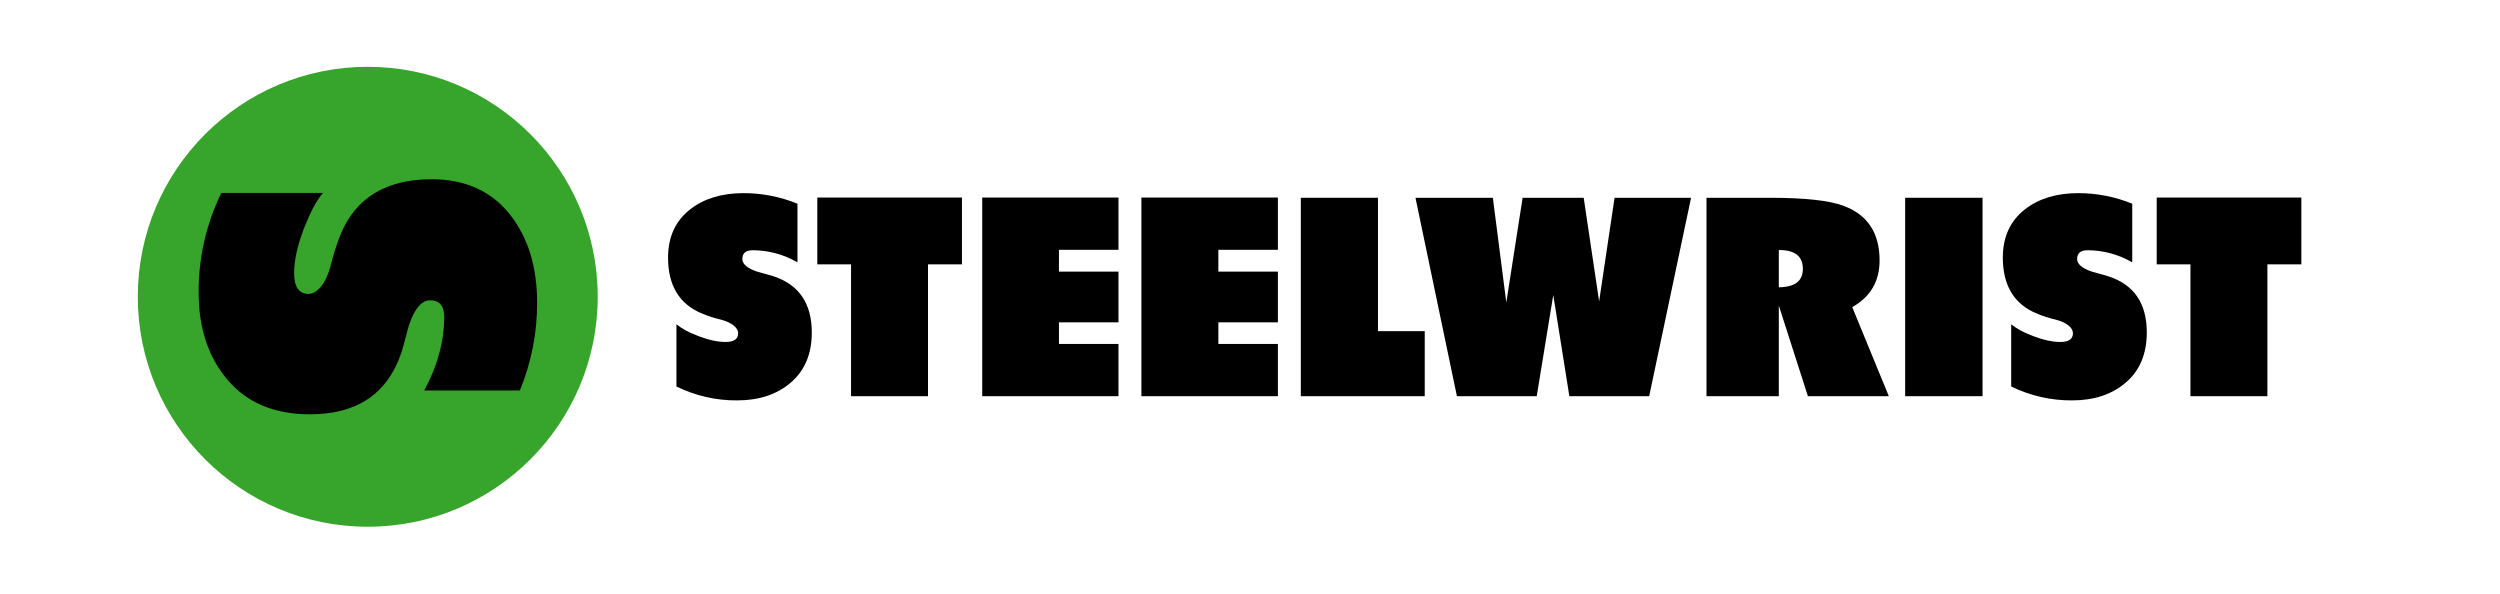
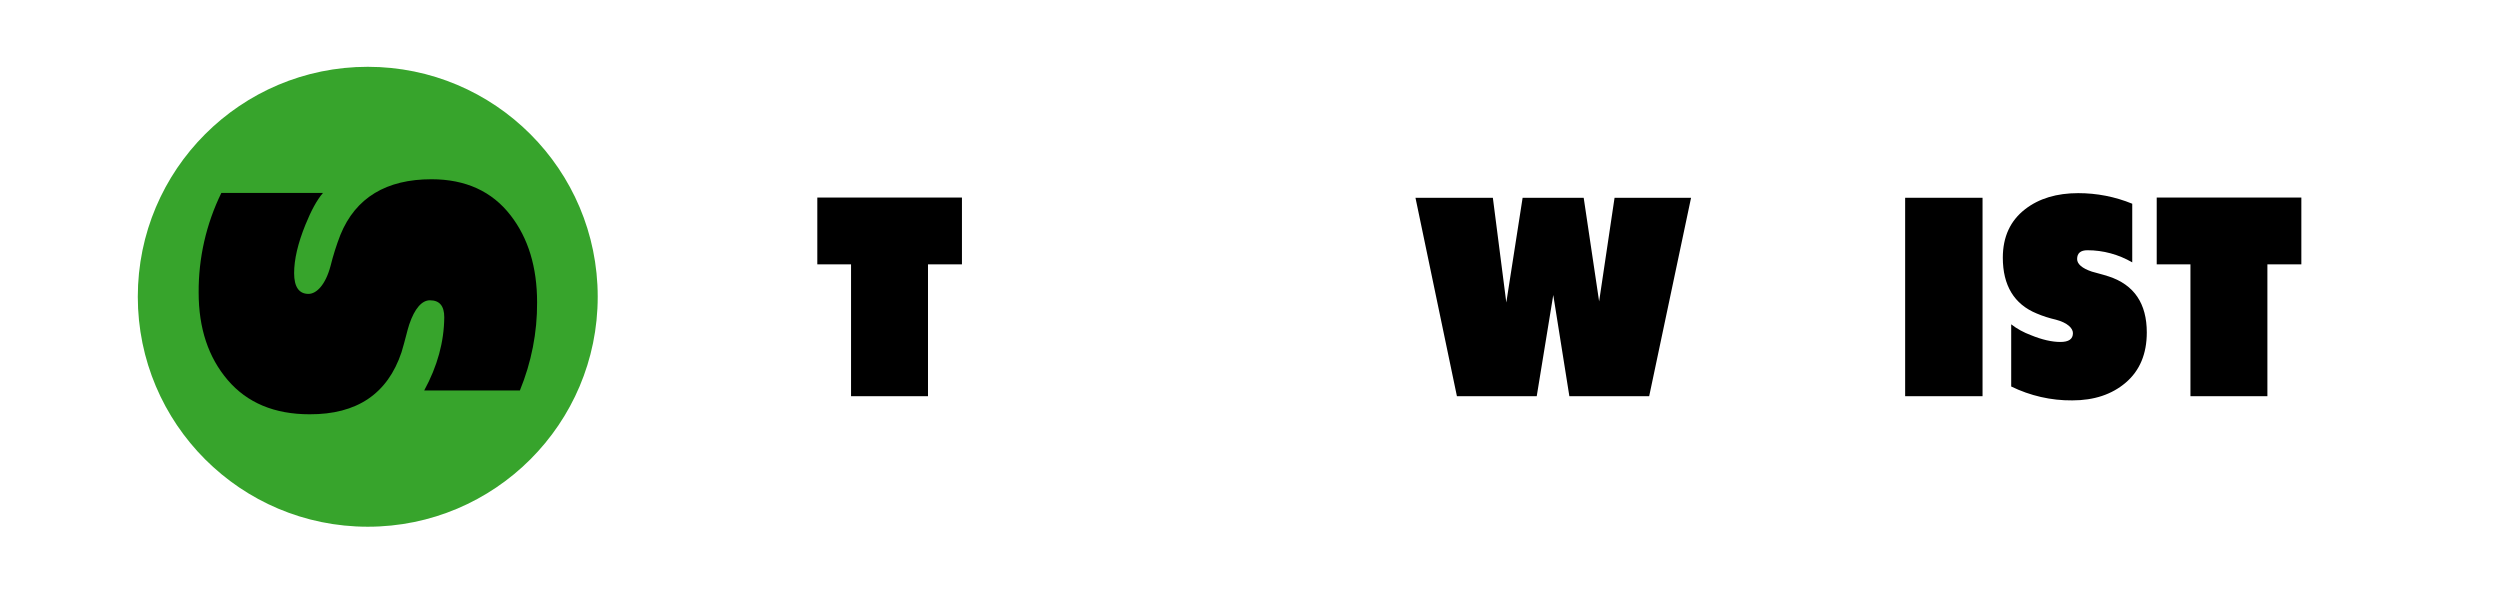
<svg xmlns="http://www.w3.org/2000/svg" version="1.1" id="Lager_1" x="0px" y="0px" viewBox="0 0 1133.9 269.3" style="enable-background:new 0 0 1133.9 269.3;" xml:space="preserve">
  <style type="text/css">
	.st0{fill:#37A42C;}
</style>
  <polygon points="436.3,119.9 420.9,119.9 420.9,179.7 386,179.7 386,119.9 370.7,119.9 370.7,89.6 436.3,89.6 436.3,119.9 " />
-   <polygon points="507.3,179.7 445.5,179.7 445.5,89.6 507.3,89.6 507.3,113.3 480.3,113.3 480.3,123.2 507.3,123.2 507.3,146.2   480.3,146.2 480.3,156 507.3,156 507.3,179.7 " />
-   <polygon points="579.6,179.7 517.7,179.7 517.7,89.6 579.6,89.6 579.6,113.3 552.6,113.3 552.6,123.2 579.6,123.2 579.6,146.2   552.6,146.2 552.6,156 579.6,156 579.6,179.7 " />
-   <polygon points="646.2,179.7 590,179.7 590,89.7 625,89.7 625,150.2 646.2,150.2 646.2,179.7 " />
  <polygon points="767,89.7 748,179.7 711.8,179.7 704.5,133.8 697,179.7 660.8,179.7 642,89.7 677.1,89.7 683.2,137.2 690.6,89.7   718.3,89.7 725.3,136.7 732.3,89.7 767,89.7 " />
-   <path d="M817.7,121.9c0-5.7-3.6-8.5-10.9-8.5v16.9C814.1,130.2,817.7,127.5,817.7,121.9z M856.7,179.7H820l-13.2-41.1v41.1H774V89.7  h28.6c15.8,0,26.9,1.2,33.4,3.6c11,4,16.5,12.3,16.5,24.8c0,9.5-4.1,16.5-12.4,21.2L856.7,179.7L856.7,179.7z" />
  <polygon points="899.2,179.7 864.1,179.7 864.1,89.7 899.2,89.7 899.2,179.7 " />
-   <path d="M368.2,150.8c0,9.7-3.2,17.3-9.5,22.7s-14.4,8.1-24.3,8.1c-9.6,0.1-19-2.1-27.6-6.3v-28.2c2.7,2.1,5.7,3.7,8.9,4.9  c5.1,2.1,9.6,3.1,13.4,3.1s5.7-1.3,5.7-4c0-2.2-2.5-4.7-7.7-6.1c-3-0.7-5.9-1.6-8.7-2.8c-10.3-4.2-15.4-12.8-15.4-25.3  c0-9.5,3.4-16.8,10.1-22c6.3-4.9,14.4-7.3,24.1-7.3c8.4,0,16.7,1.6,24.5,4.8V119c-6.2-3.6-13.2-5.5-20.3-5.5c-3.1,0-4.7,1.3-4.7,4  c0,2.2,2.2,4.2,6.7,5.7c1.6,0.5,4.3,1.1,7.7,2.2C362.4,129.2,368.2,137.7,368.2,150.8L368.2,150.8z" />
  <polygon points="1043.8,119.9 1028.4,119.9 1028.4,179.7 993.5,179.7 993.5,119.9 978.2,119.9 978.2,89.6 1043.8,89.6 1043.8,119.9   " />
  <path d="M973.7,150.8c0,9.7-3.2,17.3-9.5,22.7s-14.4,8.1-24.3,8.1c-9.6,0.1-19.1-2.1-27.7-6.3v-28.2c2.7,2.1,5.7,3.7,8.9,4.9  c5.1,2.1,9.6,3.1,13.4,3.1c3.8,0,5.7-1.3,5.7-4c0-2.2-2.4-4.7-7.7-6.1c-3-0.7-5.9-1.6-8.7-2.8c-10.3-4.2-15.4-12.8-15.4-25.3  c0-9.5,3.4-16.8,10.1-22c6.3-4.9,14.4-7.3,24.1-7.3c8.4,0,16.7,1.6,24.5,4.8V119c-6.2-3.6-13.2-5.5-20.3-5.5c-3.1,0-4.7,1.3-4.7,4  c0,2.2,2.2,4.2,6.7,5.7c1.6,0.5,4.3,1.1,7.7,2.2C968,129.2,973.7,137.7,973.7,150.8L973.7,150.8z" />
  <circle class="st0" cx="166.8" cy="134.6" r="104.3" />
  <path d="M140.4,187.9c-15.9,0-28.3-5.2-37.1-15.5c-8.8-10.3-13.2-23.5-13.2-39.7c-0.1-15.6,3.4-31.1,10.3-45.2h46.1  c-2.8,3.2-5.4,8.1-8,14.5c-3.4,8.4-5.1,15.7-5.1,21.9c0,6.2,2.2,9.4,6.5,9.4c3.6,0,7.7-4,10-12.6c1.2-4.8,2.7-9.6,4.5-14.2  c6.9-16.9,20.9-25.2,41.3-25.2c15.5,0,27.5,5.5,35.9,16.4c8,10.3,12,23.5,12,39.4c0.1,13.7-2.6,27.3-7.8,40h-43.4  c6-11,9-22,9.1-33.2c0-5.2-2.2-7.7-6.5-7.7c-3.6,0-6.9,3.6-9.4,11c-0.9,2.7-1.8,7-3.5,12.6C175.8,178.6,161.9,188,140.4,187.9  L140.4,187.9z" />
</svg>